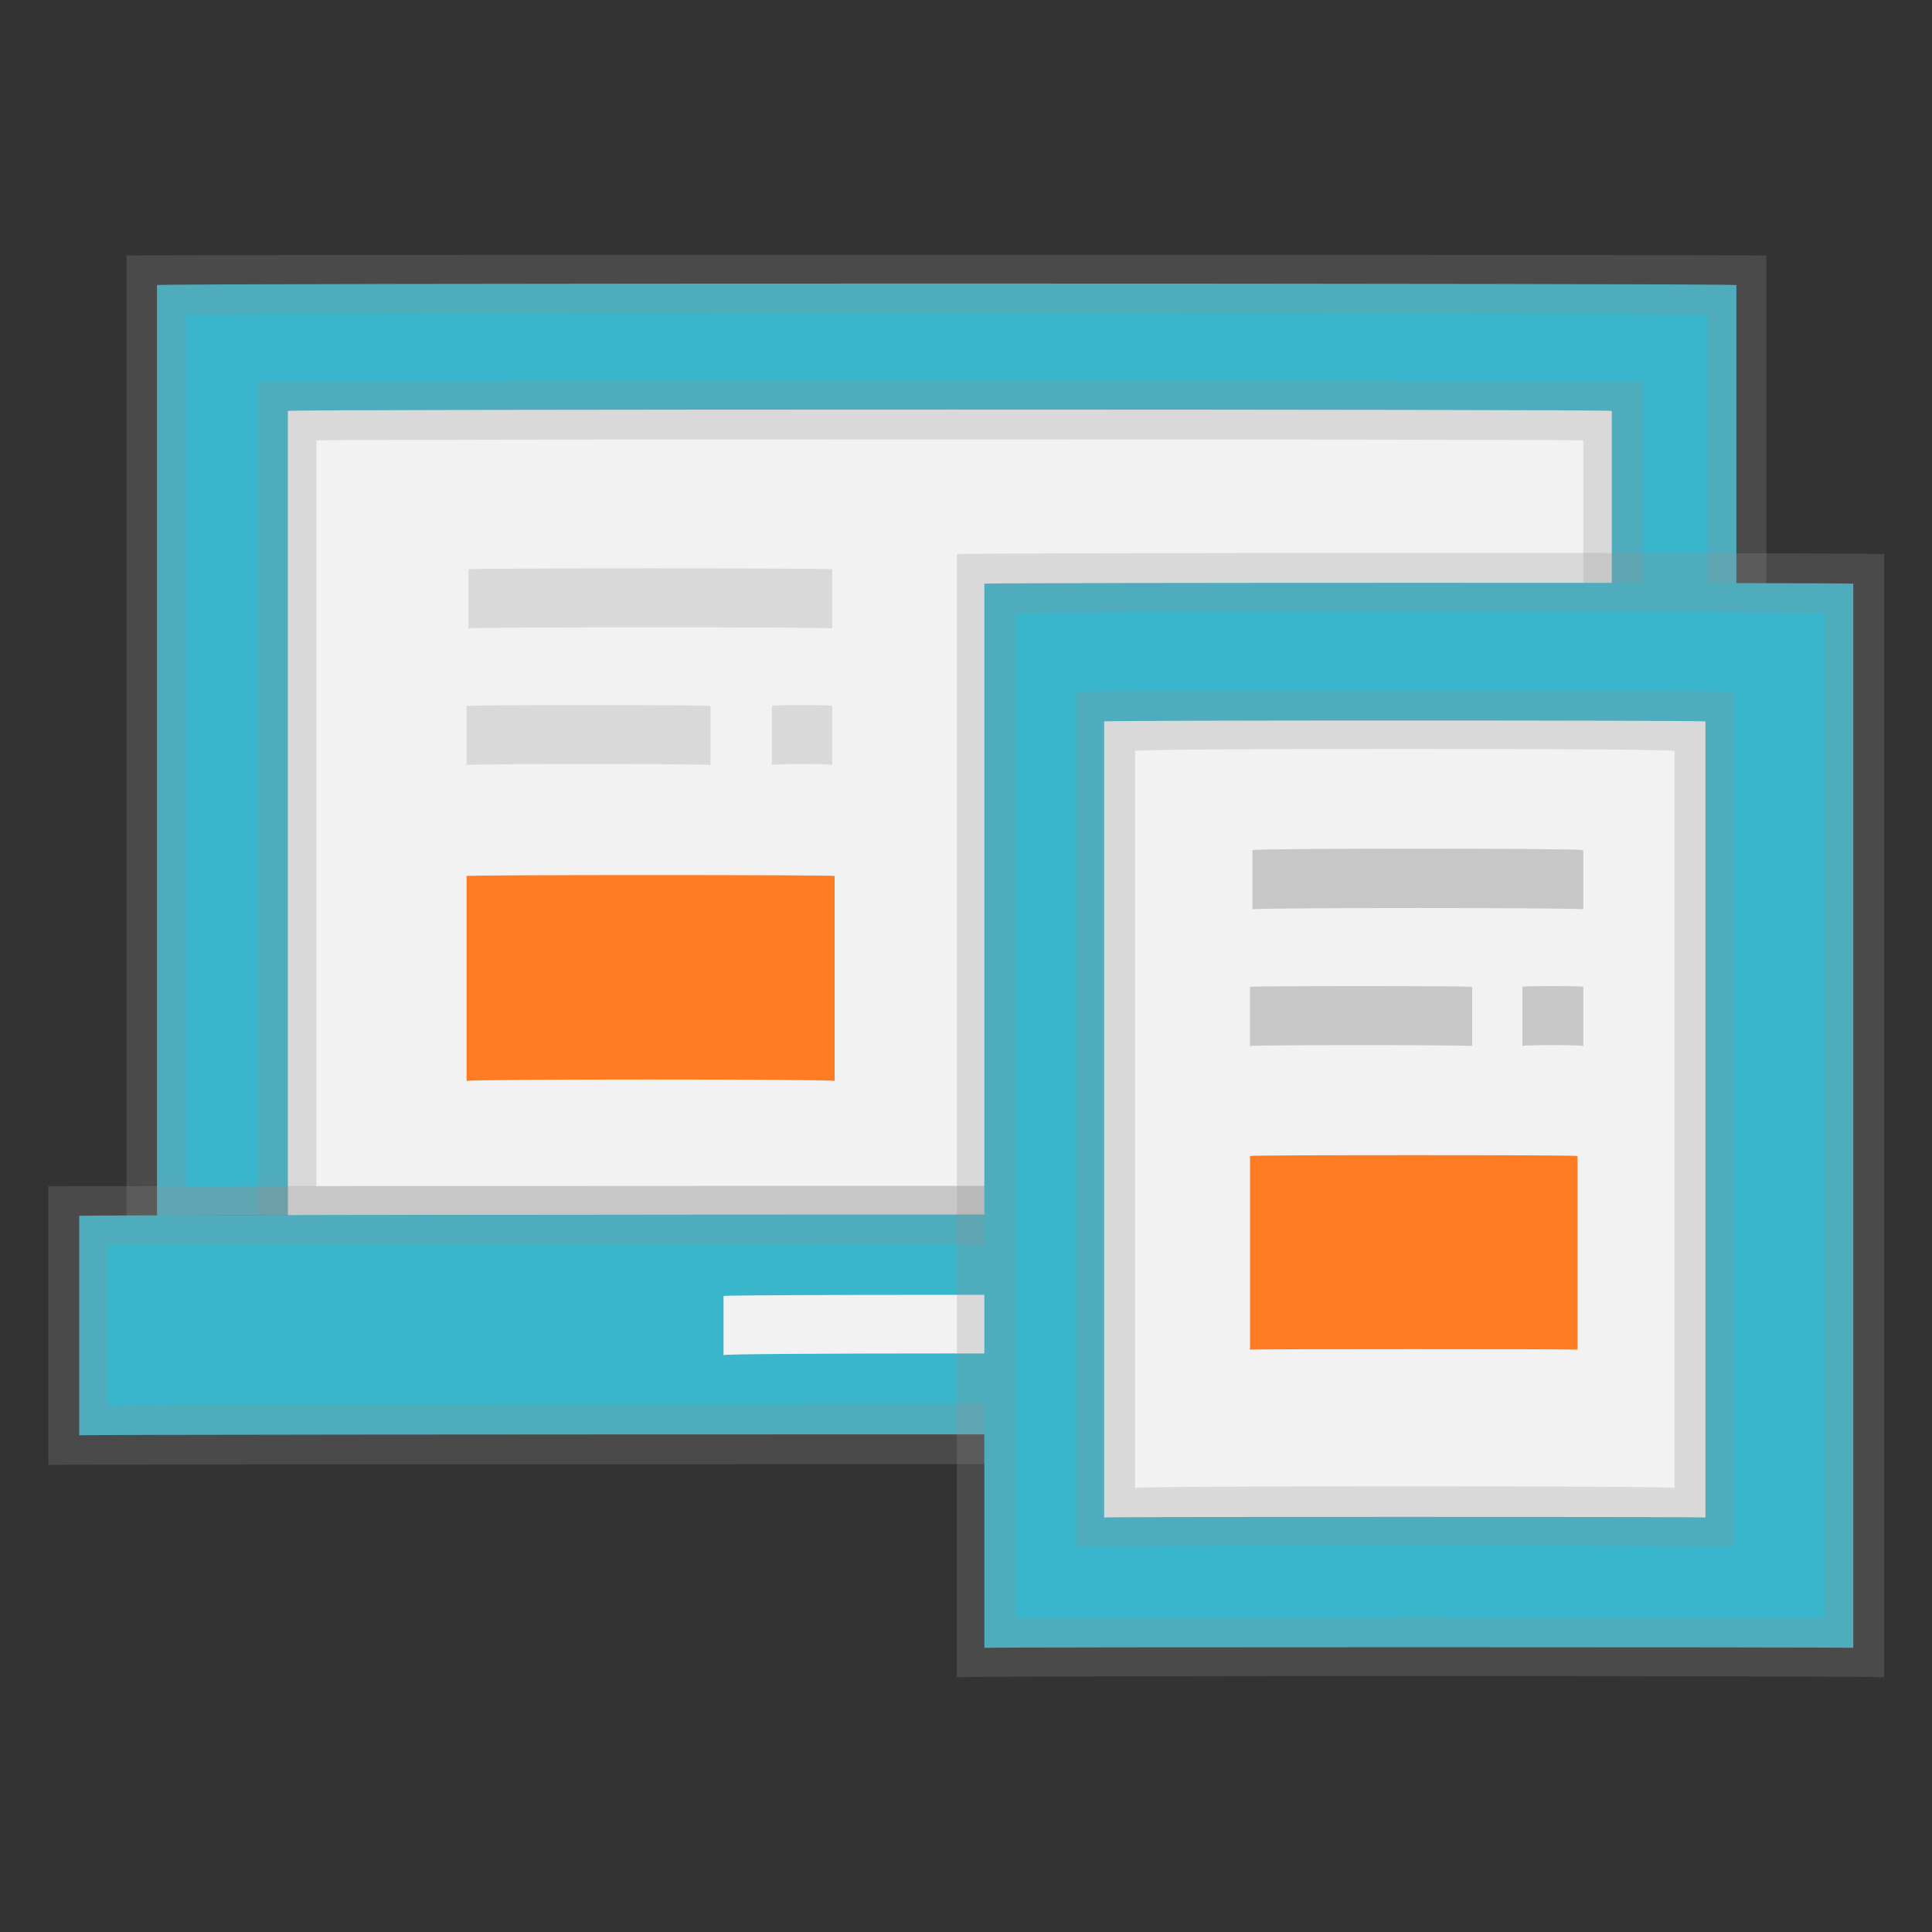
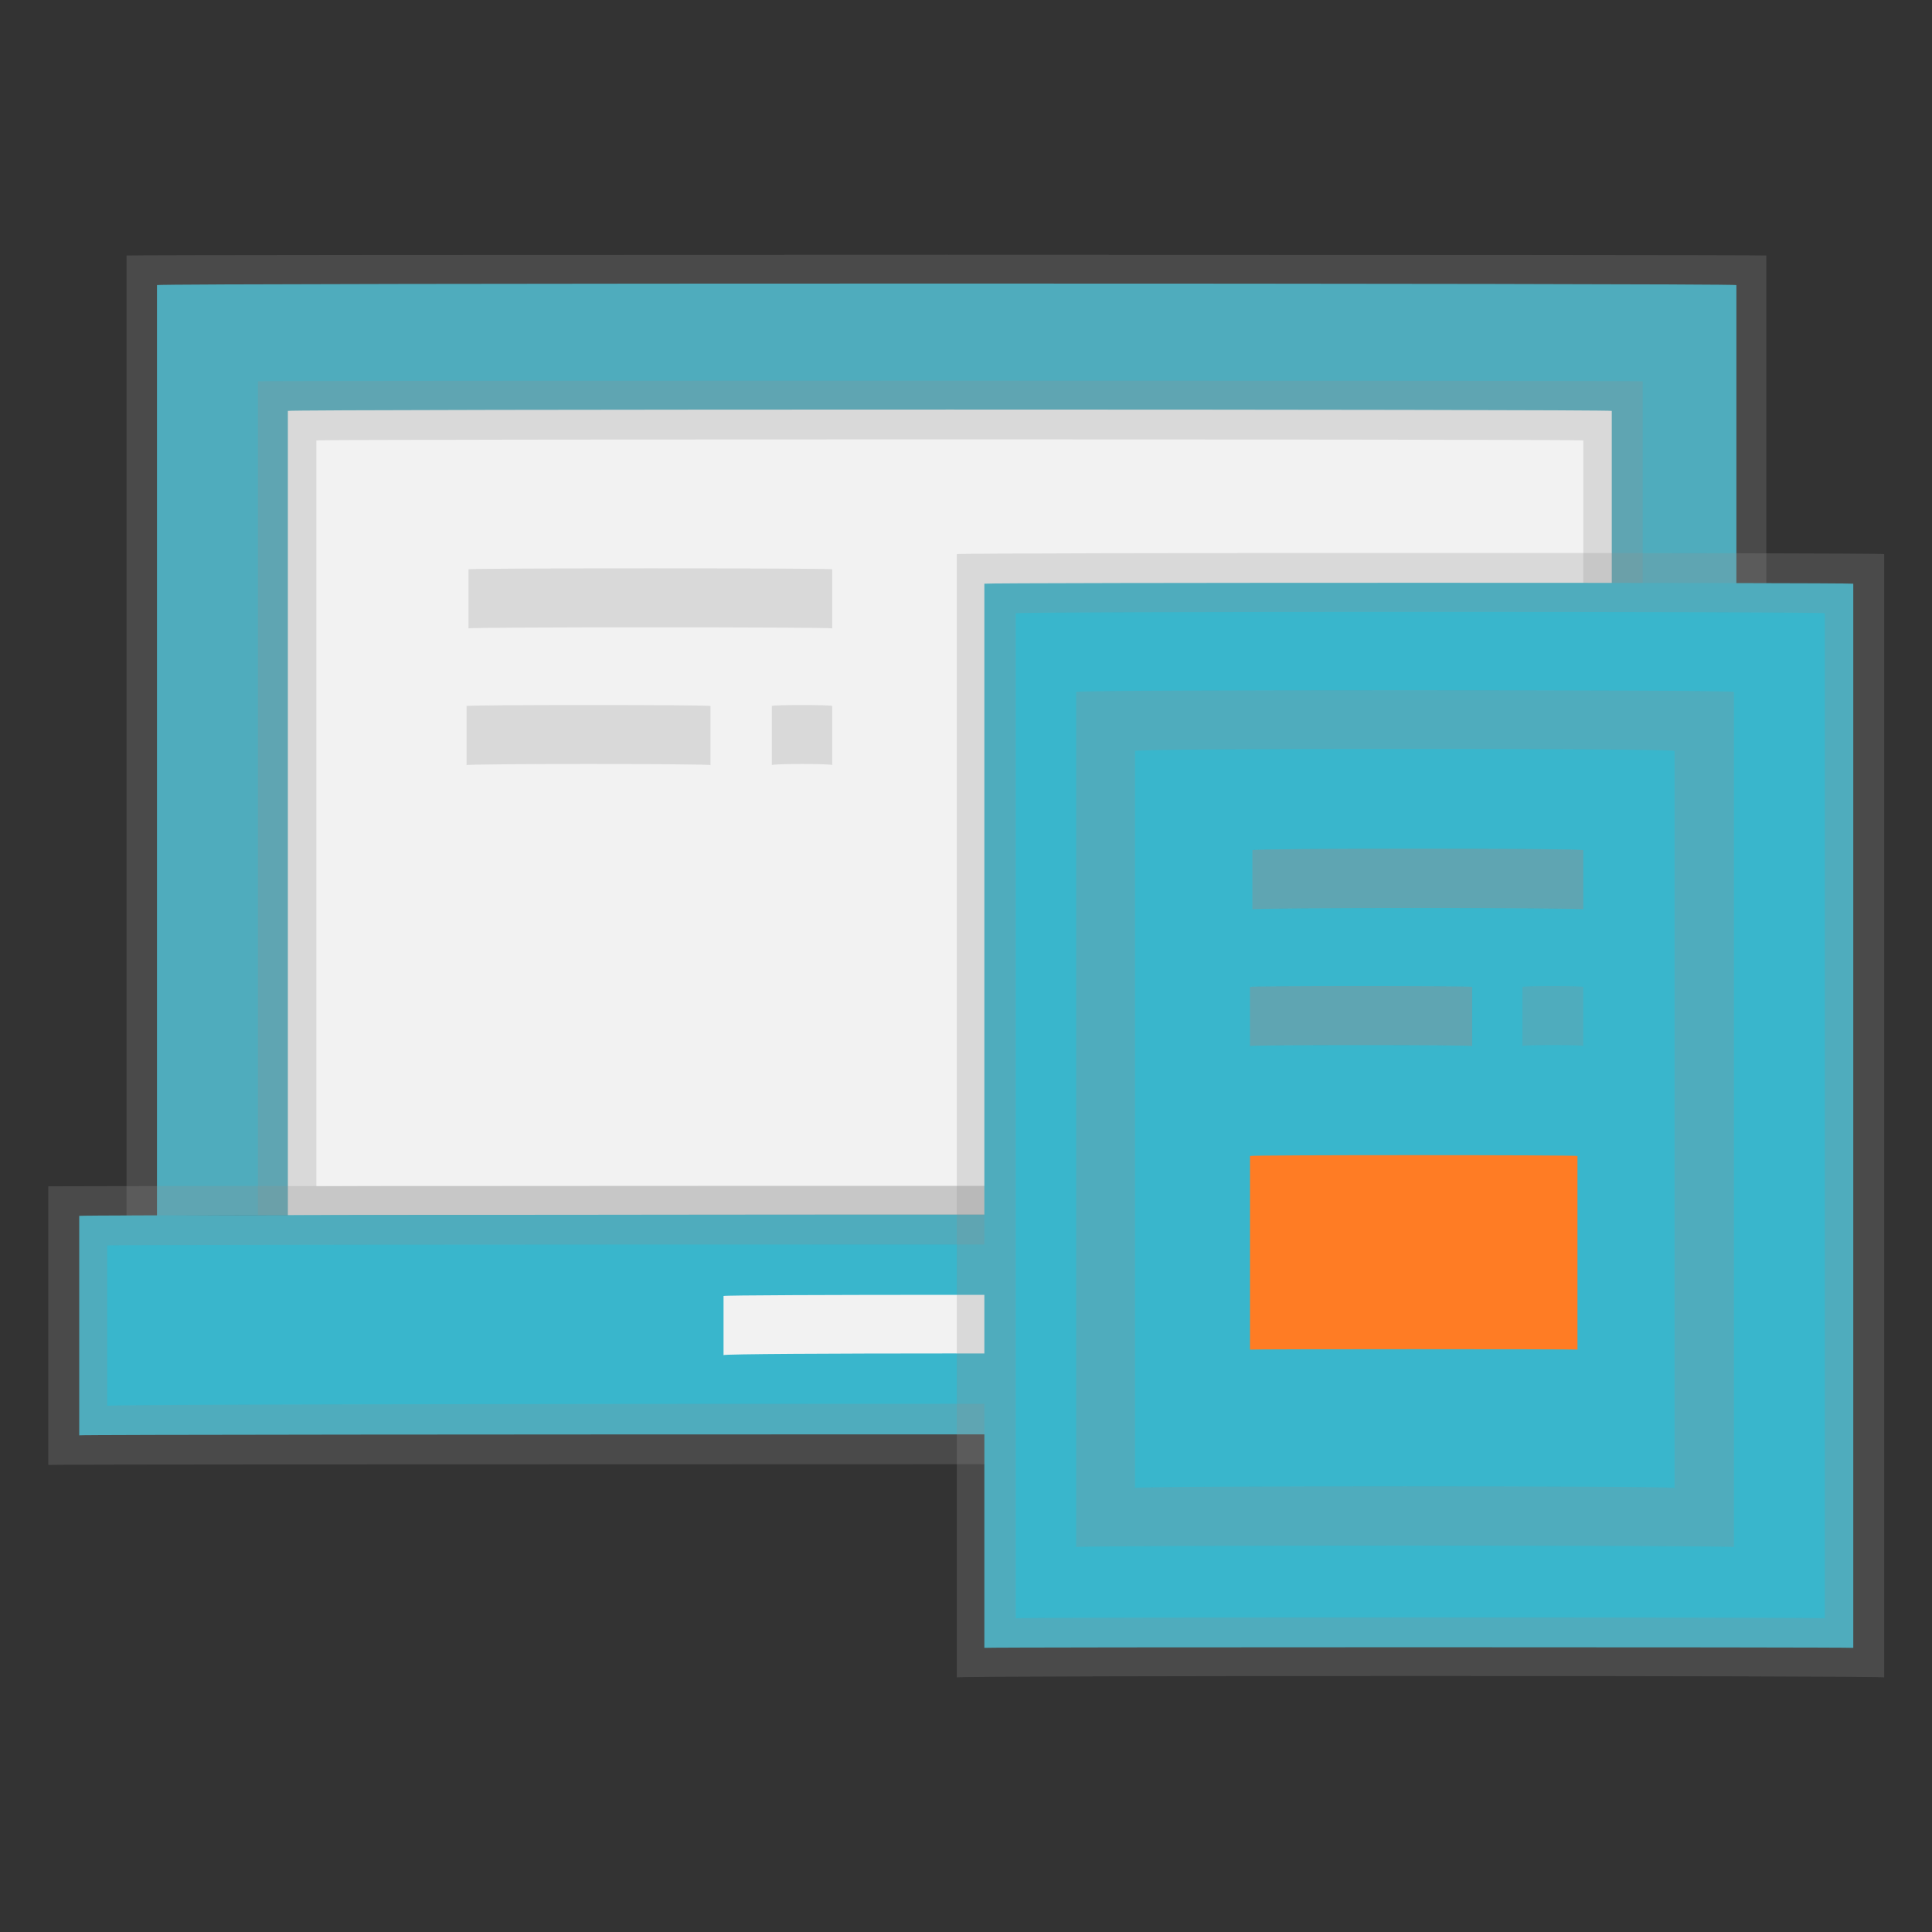
<svg xmlns="http://www.w3.org/2000/svg" version="1.1" width="100%" height="100%" id="svgWorkerArea" viewBox="0 0 400 400" style="background: white;">
  <rect x="0" y="0" width="400" height="400" fill="#333333" stroke="none" />
  <defs id="defsdoc">
    <pattern id="patternBool" x="0" y="0" width="10" height="10" patternUnits="userSpaceOnUse" patternTransform="rotate(35)">
      <circle cx="5" cy="5" r="4" style="stroke: none;fill: #ff000070;" />
    </pattern>
  </defs>
  <g id="fileImp-509180465" class="cosito">
    <path id="rectImp-503641501" clip-rule="evenodd" fill="#39B6CC" fill-rule="evenodd" class="grouped" d="M32.5 59.025C32.5 58.602 359.5 58.602 359.5 59.025 359.5 58.602 359.5 251.402 359.5 251.736 359.5 251.402 32.5 251.402 32.5 251.736 32.5 251.402 32.5 58.602 32.5 59.025 32.5 58.602 32.5 58.602 32.5 59.025" />
-     <path id="pathImp-577249983" fill="rgb(145, 145, 145)" fill-opacity="0.25" class="grouped" d="M365.7 257.854C365.7 257.602 26.2 257.602 26.2 257.854 26.2 257.602 26.2 52.702 26.2 52.902 26.2 52.702 365.7 52.702 365.7 52.902 365.7 52.702 365.7 257.602 365.7 257.854 365.7 257.602 365.7 257.602 365.7 257.854M38.5 245.612C38.5 245.502 353.6 245.502 353.6 245.612 353.6 245.502 353.6 64.802 353.6 65.149 353.6 64.802 38.5 64.802 38.5 65.149 38.5 64.802 38.5 245.502 38.5 245.612 38.5 245.502 38.5 245.502 38.5 245.612" />
+     <path id="pathImp-577249983" fill="rgb(145, 145, 145)" fill-opacity="0.25" class="grouped" d="M365.7 257.854C365.7 257.602 26.2 257.602 26.2 257.854 26.2 257.602 26.2 52.702 26.2 52.902 26.2 52.702 365.7 52.702 365.7 52.902 365.7 52.702 365.7 257.602 365.7 257.854 365.7 257.602 365.7 257.602 365.7 257.854M38.5 245.612" />
    <path id="rectImp-330160224" clip-rule="evenodd" fill="#F2F2F2" fill-rule="evenodd" class="grouped" d="M59.6 85.073C59.6 84.702 333.7 84.702 333.7 85.073 333.7 84.702 333.7 251.402 333.7 251.736 333.7 251.402 59.6 251.402 59.6 251.736 59.6 251.402 59.6 84.702 59.6 85.073 59.6 84.702 59.6 84.702 59.6 85.073" />
    <path id="pathImp-313350491" fill="rgb(145, 145, 145)" fill-opacity="0.25" class="grouped" d="M340.1 257.854C340.1 257.602 53.4 257.602 53.4 257.854 53.4 257.602 53.4 78.802 53.4 78.95 53.4 78.802 340.1 78.802 340.1 78.95 340.1 78.802 340.1 257.602 340.1 257.854 340.1 257.602 340.1 257.602 340.1 257.854M65.5 245.612C65.5 245.502 327.8 245.502 327.8 245.612 327.8 245.502 327.8 90.902 327.8 91.192 327.8 90.902 65.5 90.902 65.5 91.192 65.5 90.902 65.5 245.502 65.5 245.612 65.5 245.502 65.5 245.502 65.5 245.612" />
    <path id="rectImp-62232177" clip-rule="evenodd" fill="#39B6CC" fill-rule="evenodd" class="grouped" d="M16.4 251.731C16.4 251.402 376.6 251.402 376.6 251.731 376.6 251.402 376.6 296.902 376.6 297.173 376.6 296.902 16.4 296.902 16.4 297.173 16.4 296.902 16.4 251.402 16.4 251.731 16.4 251.402 16.4 251.402 16.4 251.731" />
    <path id="pathImp-325898687" fill="rgb(145, 145, 145)" fill-opacity="0.25" class="grouped" d="M382.3 303.296C382.3 303.102 10 303.102 10 303.296 10 303.102 10 245.502 10 245.612 10 245.502 382.3 245.502 382.3 245.612 382.3 245.502 382.3 303.102 382.3 303.296 382.3 303.102 382.3 303.102 382.3 303.296M22.2 291.053C22.2 290.502 370.2 290.502 370.2 291.053 370.2 290.502 370.2 257.602 370.2 257.854 370.2 257.602 22.2 257.602 22.2 257.854 22.2 257.602 22.2 290.502 22.2 291.053 22.2 290.502 22.2 290.502 22.2 291.053" />
    <path id="rectImp-934185963" fill="#F2F2F2" class="grouped" d="M149.8 268.322C149.8 268.002 243.2 268.002 243.2 268.322 243.2 268.002 243.2 280.102 243.2 280.564 243.2 280.102 149.8 280.102 149.8 280.564 149.8 280.102 149.8 268.002 149.8 268.322 149.8 268.002 149.8 268.002 149.8 268.322" />
    <path id="rectImp-480644258" clip-rule="evenodd" fill="#39B6CC" fill-rule="evenodd" class="grouped" d="M203.8 120.85C203.8 120.602 383.7 120.602 383.7 120.85 383.7 120.602 383.7 341.002 383.7 341.168 383.7 341.002 203.8 341.002 203.8 341.168 203.8 341.002 203.8 120.602 203.8 120.85 203.8 120.602 203.8 120.602 203.8 120.85" />
    <path id="pathImp-255735745" fill="rgb(145, 145, 145)" fill-opacity="0.25" class="grouped" d="M390.1 347.286C390.1 346.902 198.1 346.902 198.1 347.286 198.1 346.902 198.1 114.402 198.1 114.726 198.1 114.402 390.1 114.402 390.1 114.726 390.1 114.402 390.1 346.902 390.1 347.286 390.1 346.902 390.1 346.902 390.1 347.286M210.3 335.044C210.3 334.802 377.8 334.802 377.8 335.044 377.8 334.802 377.8 126.602 377.8 126.969 377.8 126.602 210.3 126.602 210.3 126.969 210.3 126.602 210.3 334.802 210.3 335.044 210.3 334.802 210.3 334.802 210.3 335.044" />
-     <path id="rectImp-219001093" clip-rule="evenodd" fill="#F2F2F2" fill-rule="evenodd" class="grouped" d="M228.6 149.367C228.6 149.102 353.1 149.102 353.1 149.367 353.1 149.102 353.1 314.002 353.1 314.187 353.1 314.002 228.6 314.002 228.6 314.187 228.6 314.002 228.6 149.102 228.6 149.367 228.6 149.102 228.6 149.102 228.6 149.367" />
    <path id="pathImp-514339514" fill="rgb(145, 145, 145)" fill-opacity="0.25" class="grouped" d="M359 320.305C359 319.902 222.8 319.902 222.8 320.305 222.8 319.902 222.8 142.802 222.8 143.244 222.8 142.802 359 142.802 359 143.244 359 142.802 359 319.902 359 320.305 359 319.902 359 319.902 359 320.305M235 308.063C235 307.602 346.7 307.602 346.7 308.063 346.7 307.602 346.7 154.902 346.7 155.486 346.7 154.902 235 154.902 235 155.486 235 154.902 235 307.602 235 308.063 235 307.602 235 307.602 235 308.063" />
-     <path id="rectImp-206286440" clip-rule="evenodd" fill="#FF7C24" fill-rule="evenodd" class="grouped" d="M96.6 181.372C96.6 181.102 172.8 181.102 172.8 181.372 172.8 181.102 172.8 223.402 172.8 223.804 172.8 223.402 96.6 223.402 96.6 223.804 96.6 223.402 96.6 181.102 96.6 181.372 96.6 181.102 96.6 181.102 96.6 181.372" />
    <path id="rectImp-647441905" fill="rgb(145, 145, 145)" fill-opacity="0.25" class="grouped" d="M259.3 176.028C259.3 175.602 327.8 175.602 327.8 176.028 327.8 175.602 327.8 187.902 327.8 188.271 327.8 187.902 259.3 187.902 259.3 188.271 259.3 187.902 259.3 175.602 259.3 176.028 259.3 175.602 259.3 175.602 259.3 176.028" />
    <path id="rectImp-616737672" fill="rgb(145, 145, 145)" fill-opacity="0.25" class="grouped" d="M258.8 204.33C258.8 204.102 304.8 204.102 304.8 204.33 304.8 204.102 304.8 216.302 304.8 216.572 304.8 216.302 258.8 216.302 258.8 216.572 258.8 216.302 258.8 204.102 258.8 204.33 258.8 204.102 258.8 204.102 258.8 204.33" />
    <path id="rectImp-917214423" clip-rule="evenodd" fill="#FF7C24" fill-rule="evenodd" class="grouped" d="M258.8 239.335C258.8 239.102 326.6 239.102 326.6 239.335 326.6 239.102 326.6 279.302 326.6 279.424 326.6 279.302 258.8 279.302 258.8 279.424 258.8 279.302 258.8 239.102 258.8 239.335 258.8 239.102 258.8 239.102 258.8 239.335" />
    <path id="rectImp-937616901" fill="rgb(145, 145, 145)" fill-opacity="0.25" class="grouped" d="M315.2 204.33C315.2 204.102 327.8 204.102 327.8 204.33 327.8 204.102 327.8 216.302 327.8 216.572 327.8 216.302 315.2 216.302 315.2 216.572 315.2 216.302 315.2 204.102 315.2 204.33 315.2 204.102 315.2 204.102 315.2 204.33" />
    <path id="rectImp-473249694" fill="rgb(145, 145, 145)" fill-opacity="0.25" class="grouped" d="M259.3 176.028C259.3 175.602 327.8 175.602 327.8 176.028 327.8 175.602 327.8 187.902 327.8 188.271 327.8 187.902 259.3 187.902 259.3 188.271 259.3 187.902 259.3 175.602 259.3 176.028 259.3 175.602 259.3 175.602 259.3 176.028" />
    <path id="rectImp-356550696" fill="rgb(145, 145, 145)" fill-opacity="0.25" class="grouped" d="M258.8 204.33C258.8 204.102 304.8 204.102 304.8 204.33 304.8 204.102 304.8 216.302 304.8 216.572 304.8 216.302 258.8 216.302 258.8 216.572 258.8 216.302 258.8 204.102 258.8 204.33 258.8 204.102 258.8 204.102 258.8 204.33" />
-     <path id="rectImp-777908664" fill="rgb(145, 145, 145)" fill-opacity="0.25" class="grouped" d="M315.2 204.33C315.2 204.102 327.8 204.102 327.8 204.33 327.8 204.102 327.8 216.302 327.8 216.572 327.8 216.302 315.2 216.302 315.2 216.572 315.2 216.302 315.2 204.102 315.2 204.33 315.2 204.102 315.2 204.102 315.2 204.33" />
    <path id="rectImp-445437835" fill="rgb(145, 145, 145)" fill-opacity="0.25" class="grouped" d="M97 117.867C97 117.602 172.3 117.602 172.3 117.867 172.3 117.602 172.3 129.802 172.3 130.109 172.3 129.802 97 129.802 97 130.109 97 129.802 97 117.602 97 117.867 97 117.602 97 117.602 97 117.867" />
    <path id="rectImp-748228005" fill="rgb(145, 145, 145)" fill-opacity="0.25" class="grouped" d="M96.6 146.168C96.6 145.902 147.1 145.902 147.1 146.168 147.1 145.902 147.1 158.102 147.1 158.411 147.1 158.102 96.6 158.102 96.6 158.411 96.6 158.102 96.6 145.902 96.6 146.168 96.6 145.902 96.6 145.902 96.6 146.168" />
    <path id="rectImp-565700821" fill="rgb(145, 145, 145)" fill-opacity="0.25" class="grouped" d="M159.8 146.168C159.8 145.902 172.3 145.902 172.3 146.168 172.3 145.902 172.3 158.102 172.3 158.411 172.3 158.102 159.8 158.102 159.8 158.411 159.8 158.102 159.8 145.902 159.8 146.168 159.8 145.902 159.8 145.902 159.8 146.168" />
  </g>
</svg>